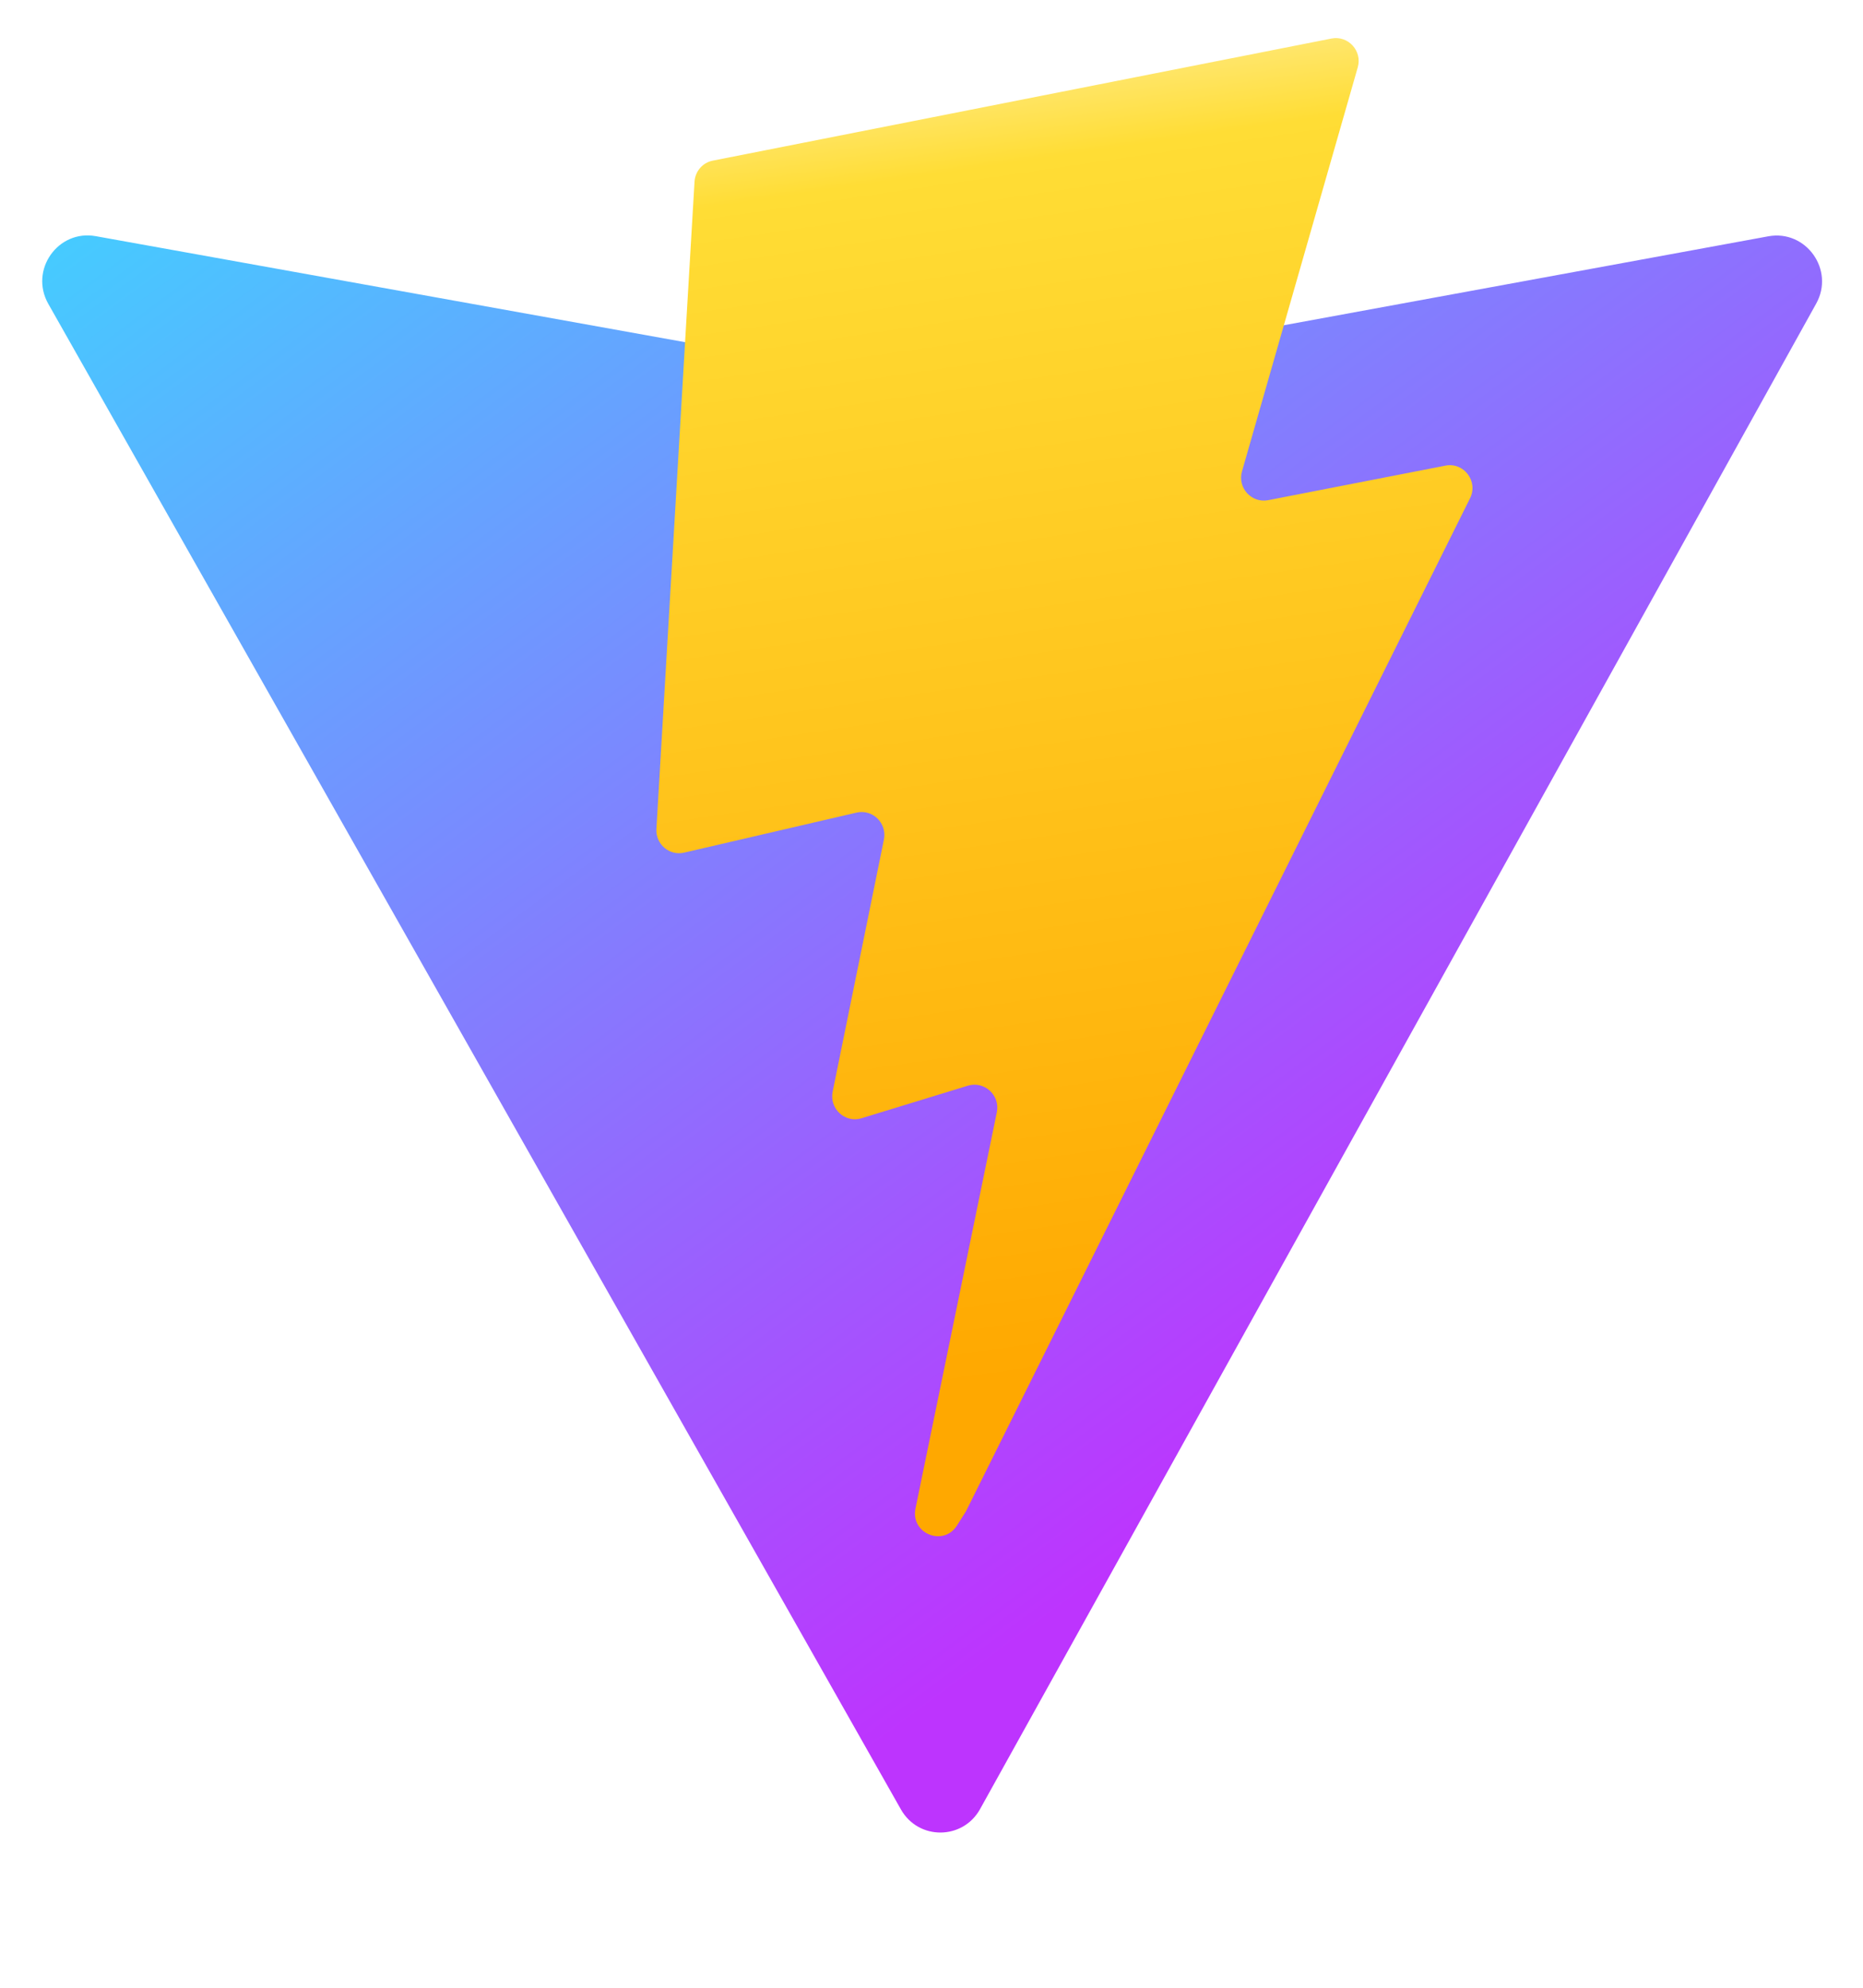
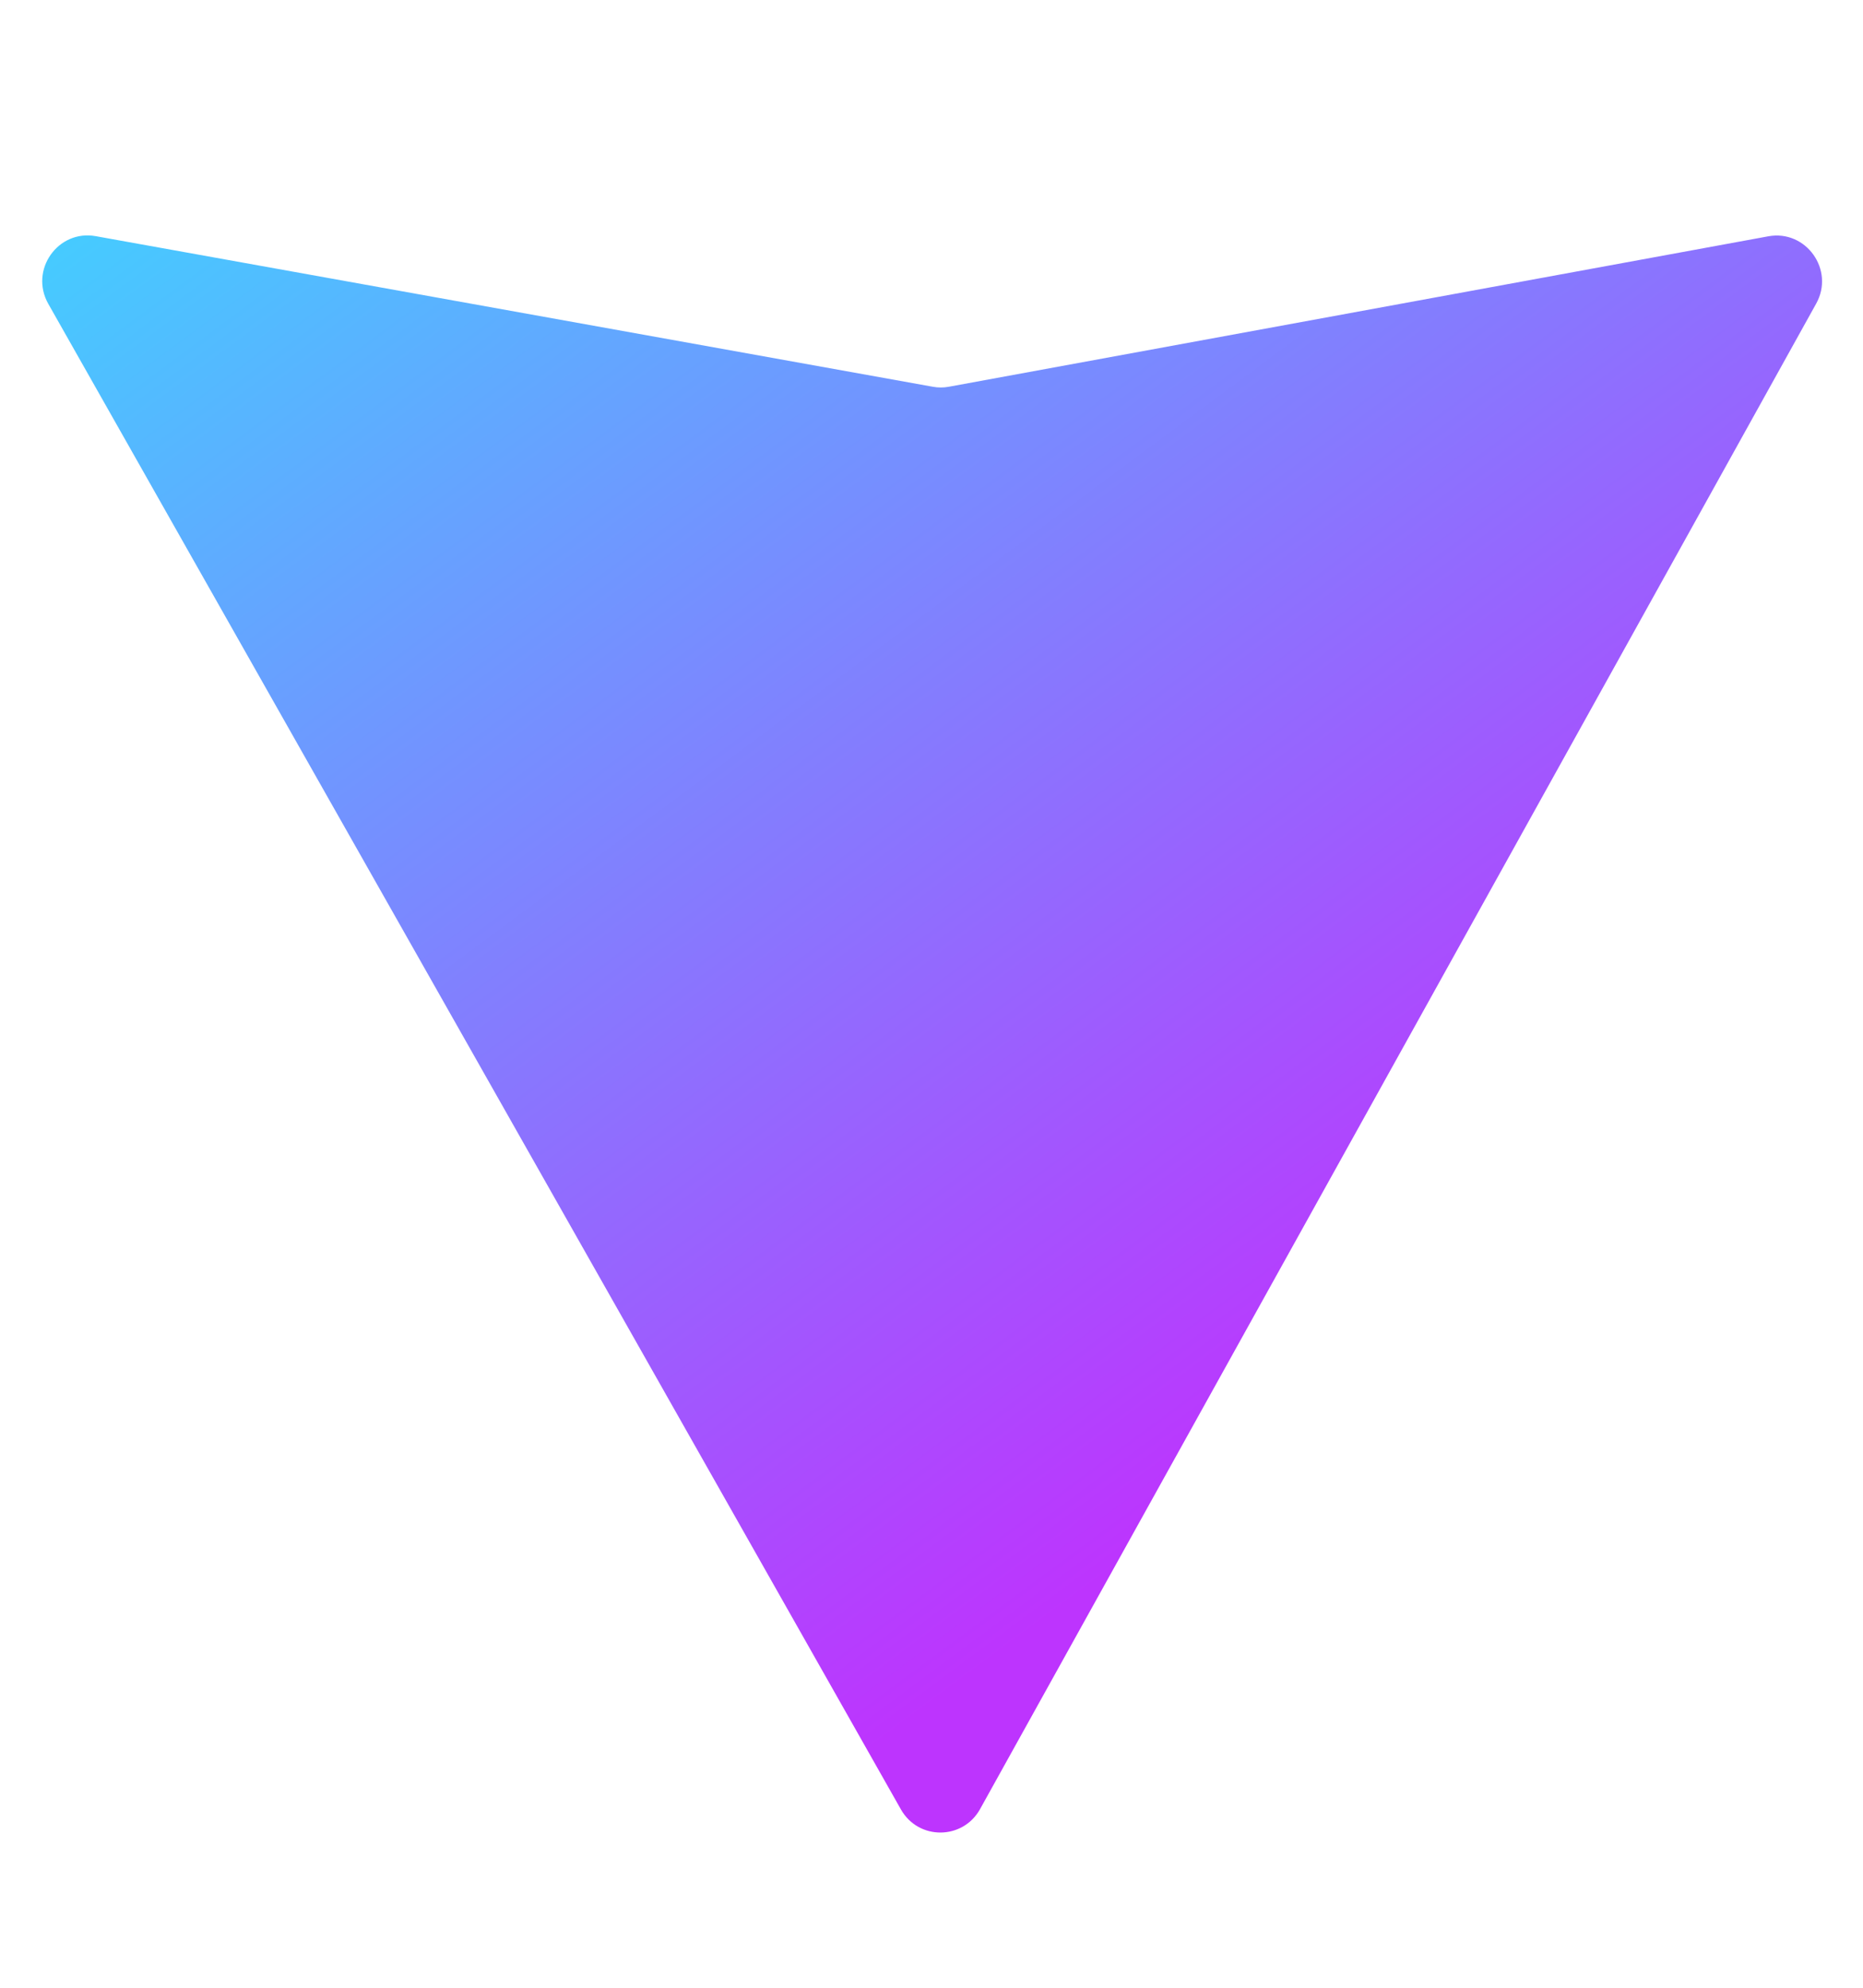
<svg xmlns="http://www.w3.org/2000/svg" width="15" height="16" viewBox="0 0 15 16" fill="none">
  <g clip-path="url(#clip0_10474_6976)">
    <path d="M14.623 2.444L7.891 14.562C7.752 14.812 7.395 14.814 7.254 14.565L0.389 2.446C0.235 2.174 0.466 1.846 0.771 1.901L7.51 3.113C7.553 3.121 7.597 3.121 7.64 3.113L14.238 1.902C14.542 1.847 14.774 2.173 14.623 2.444Z" fill="url(#paint0_linear_10474_6976)" />
-     <path d="M10.721 0.31L5.739 1.293C5.657 1.309 5.597 1.379 5.592 1.463L5.285 6.673C5.278 6.795 5.39 6.891 5.509 6.863L6.896 6.541C7.026 6.511 7.143 6.626 7.117 6.757L6.704 8.788C6.677 8.925 6.804 9.042 6.937 9.001L7.793 8.739C7.926 8.699 8.054 8.816 8.026 8.953L7.371 12.143C7.33 12.343 7.594 12.452 7.704 12.281L7.777 12.166L11.836 4.011C11.904 3.875 11.787 3.719 11.638 3.748L10.211 4.026C10.076 4.052 9.962 3.926 10 3.794L10.932 0.542C10.97 0.41 10.855 0.284 10.721 0.31Z" fill="url(#paint1_linear_10474_6976)" />
  </g>
  <defs>
    <linearGradient id="paint0_linear_10474_6976" x1="0.221" y1="1.468" x2="8.672" y2="12.868" gradientUnits="userSpaceOnUse">
      <stop stop-color="#41D1FF" />
      <stop offset="1" stop-color="#BD34FE" />
    </linearGradient>
    <linearGradient id="paint1_linear_10474_6976" x1="7.124" y1="0.577" x2="8.66" y2="11.04" gradientUnits="userSpaceOnUse">
      <stop stop-color="#FFEA83" />
      <stop offset="0.083" stop-color="#FFDD35" />
      <stop offset="1" stop-color="#FFA800" />
    </linearGradient>
    <clipPath id="clip0_10474_6976">
      <rect width="15" height="14.879" fill="white" transform="translate(0 0.25)" />
    </clipPath>
  </defs>
</svg>